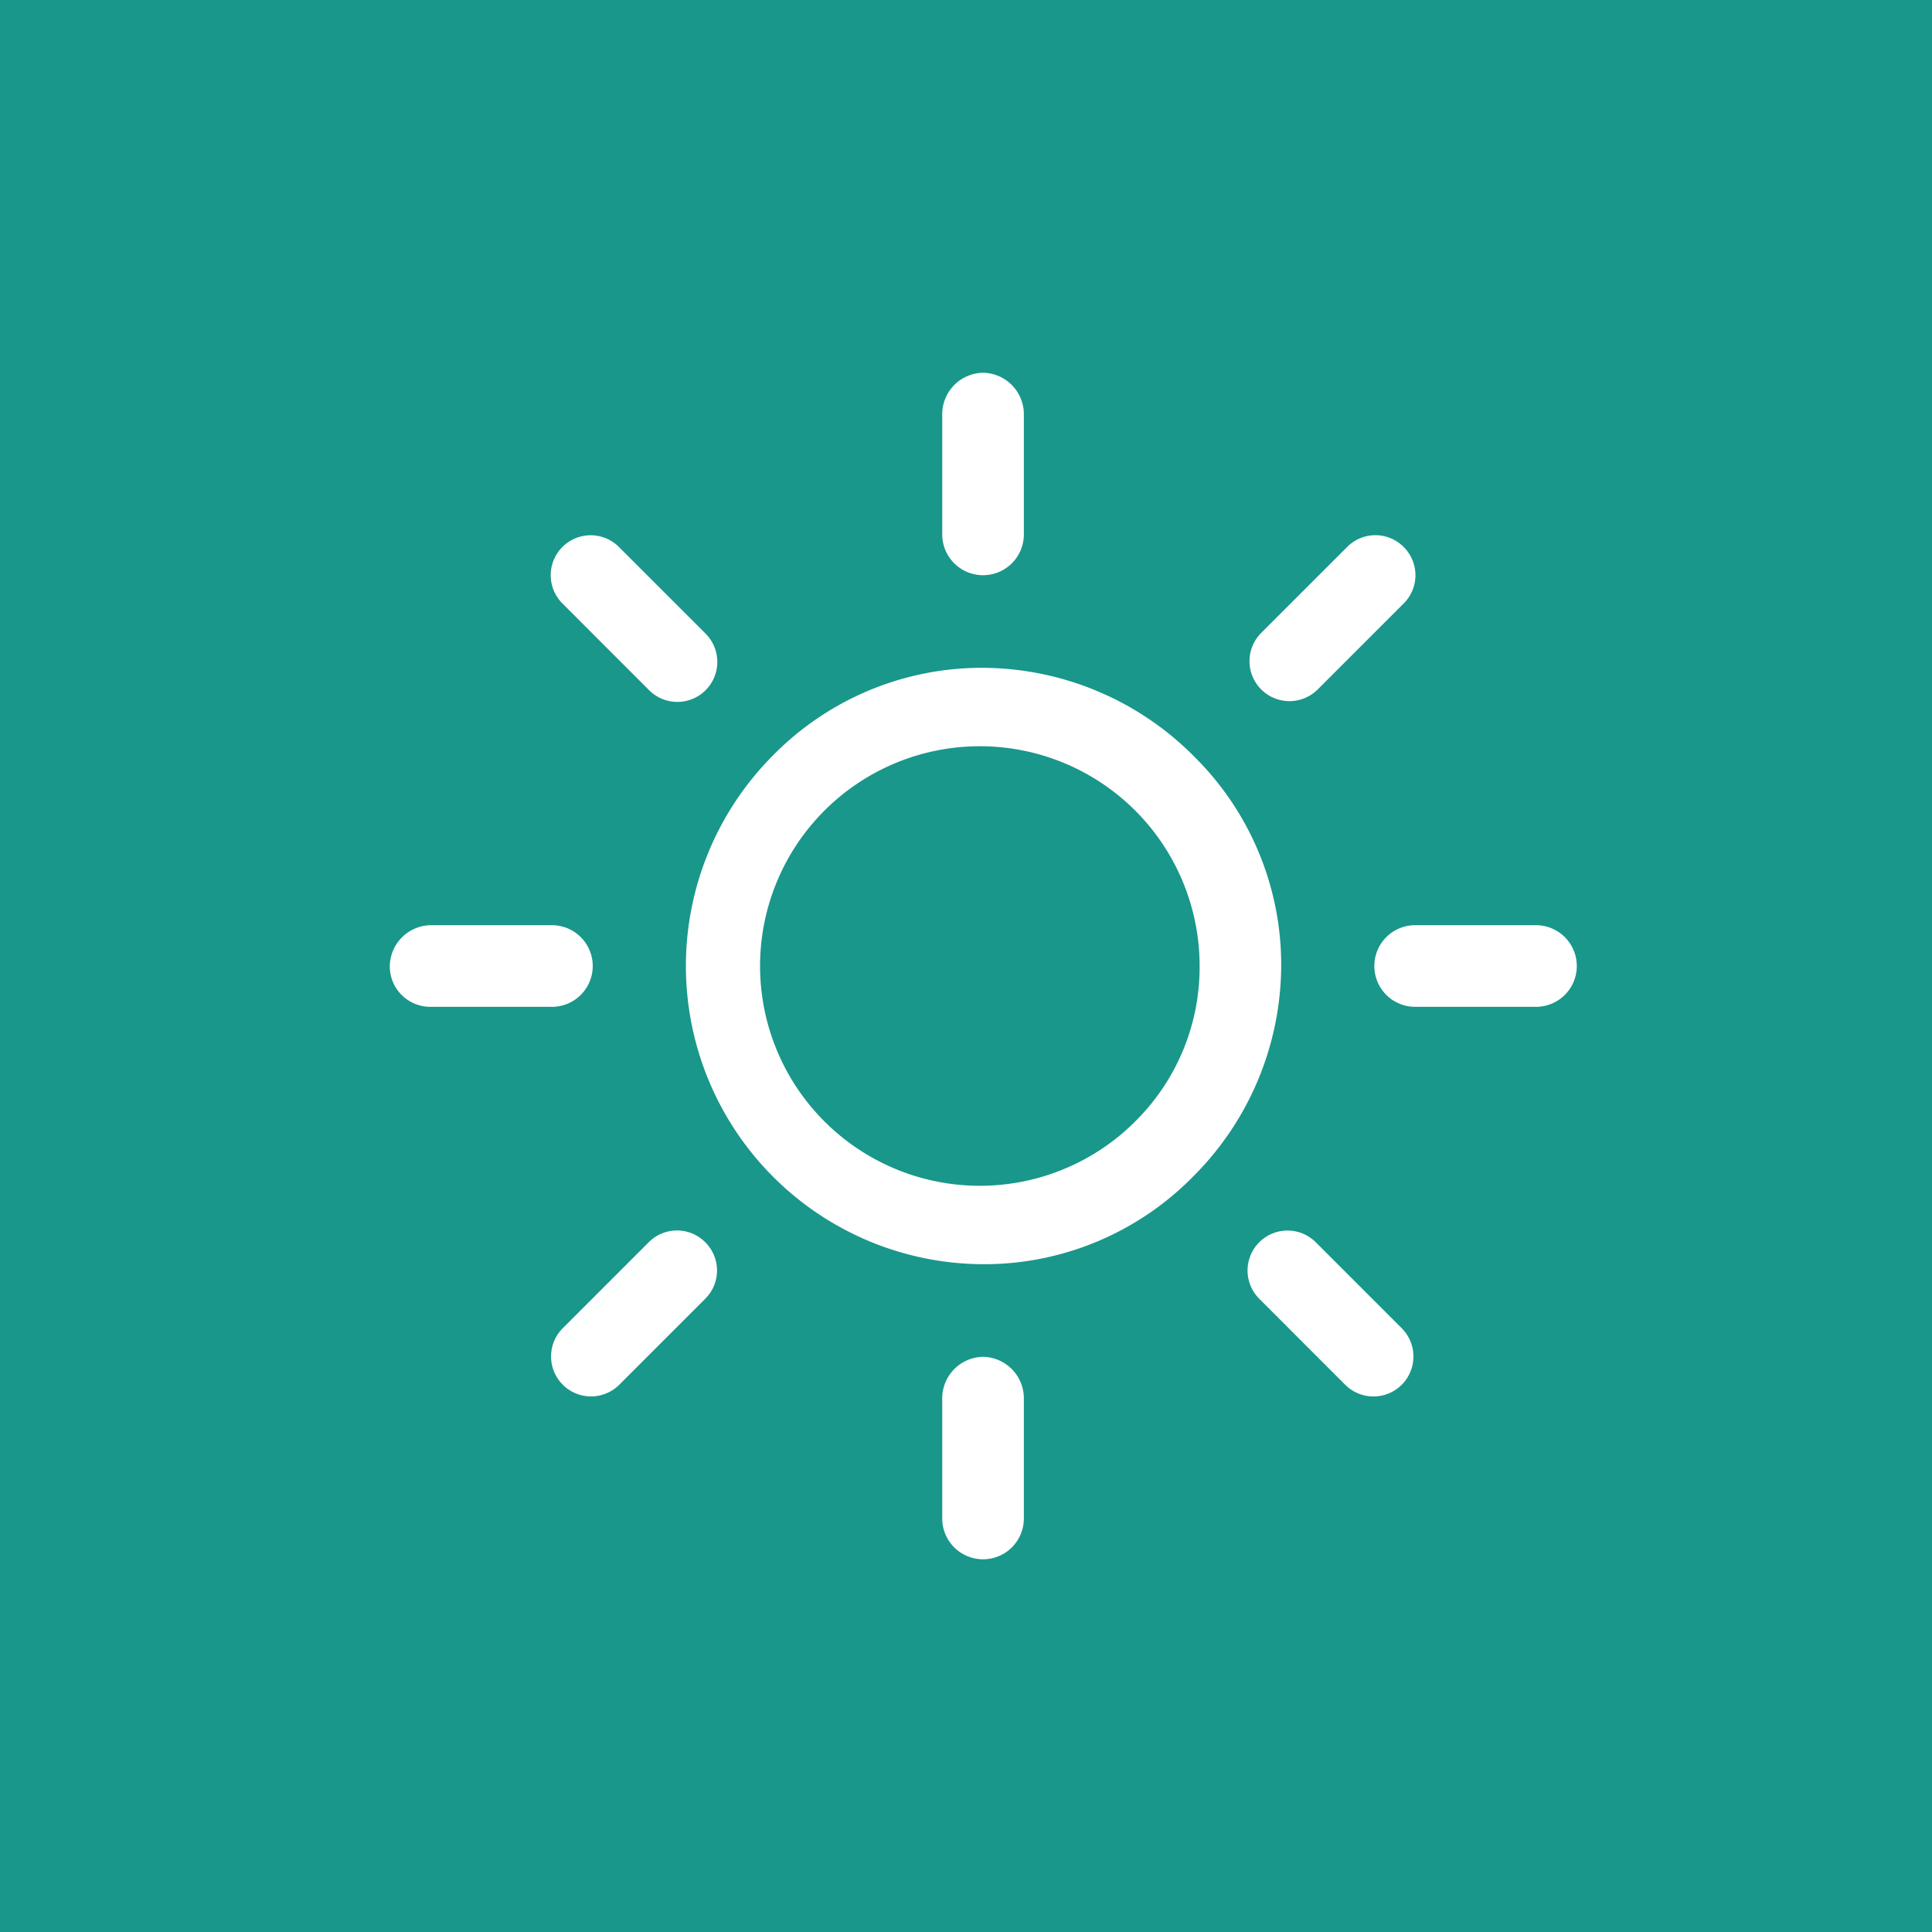
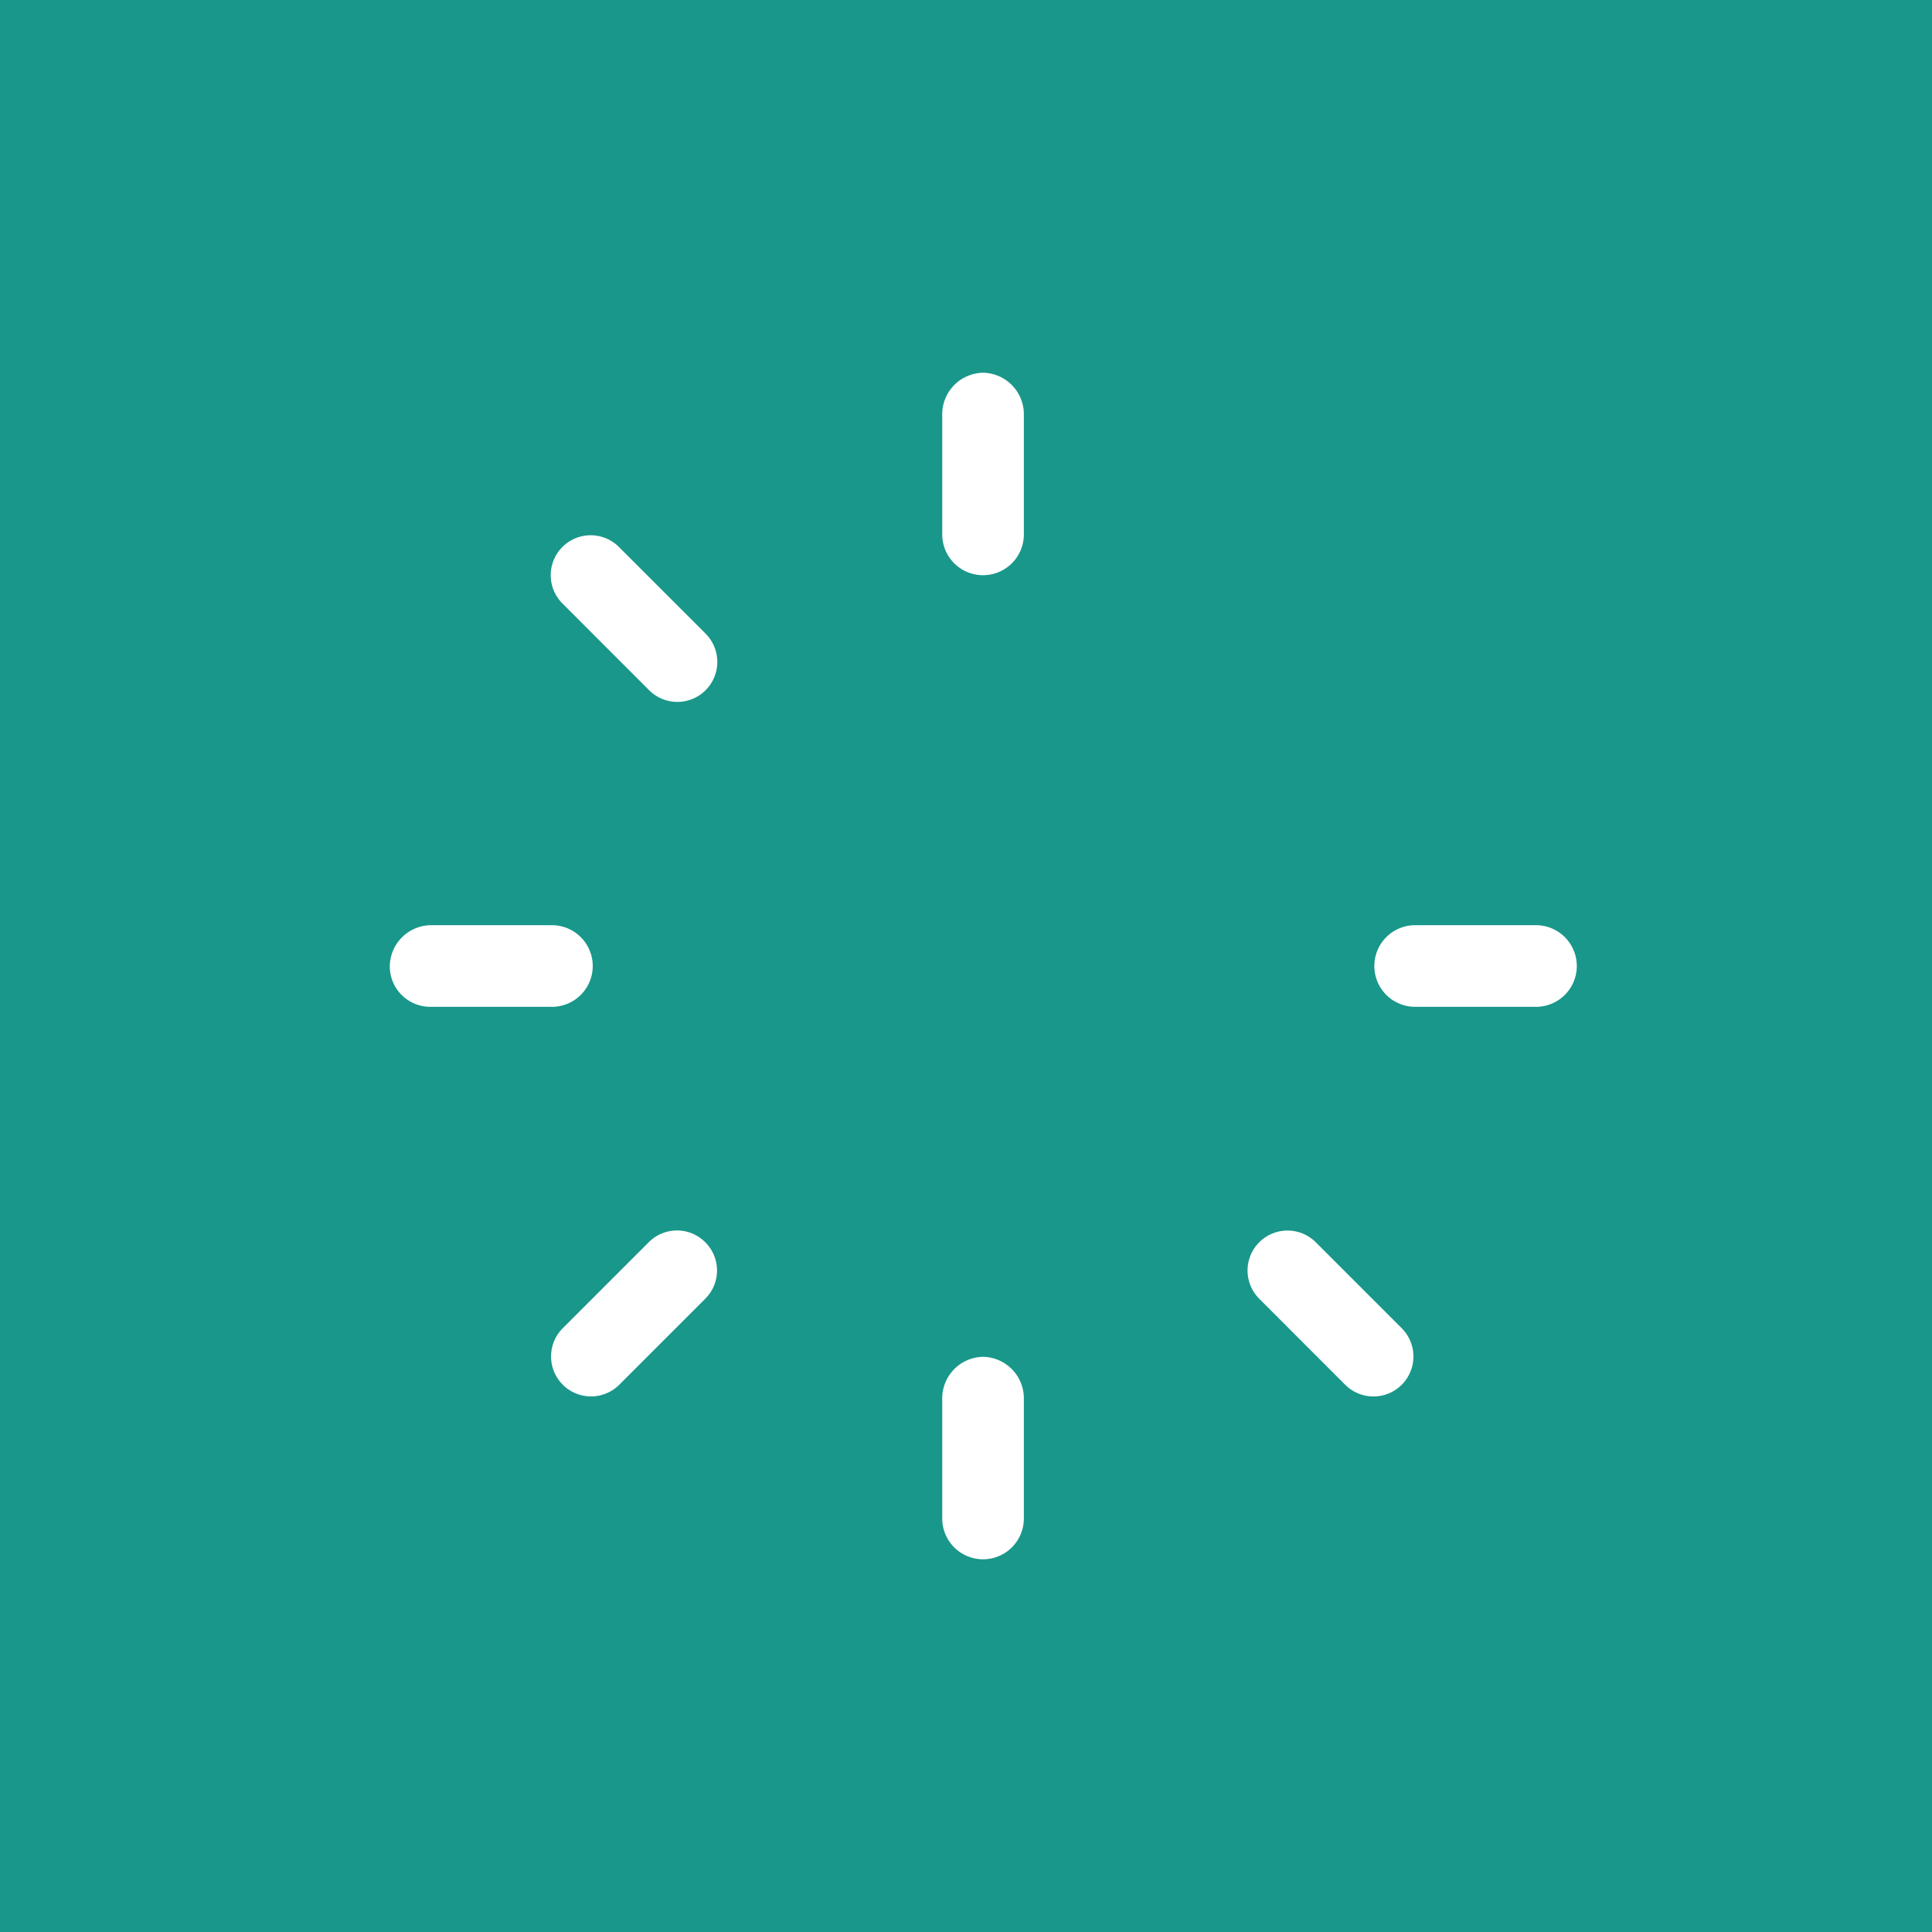
<svg xmlns="http://www.w3.org/2000/svg" width="308.697" height="308.697" viewBox="0 0 308.697 308.697">
  <g id="Group_295" data-name="Group 295" transform="translate(-3530.759 -6759.979)">
    <rect id="Rectangle_264" data-name="Rectangle 264" width="308.697" height="308.697" transform="translate(3530.759 6759.979)" fill="#19978a" />
-     <path id="Path_1042" data-name="Path 1042" d="M431.581,582.1a35.116,35.116,0,1,1,10.032-24.576A34.672,34.672,0,0,1,431.581,582.1m9.029-58.179a47.8,47.8,0,0,0-33.6-14.042A46.775,46.775,0,0,0,373.4,523.922a47.646,47.646,0,0,0,33.606,81.25,46.773,46.773,0,0,0,33.6-14.042,47.807,47.807,0,0,0,14.042-33.606,46.773,46.773,0,0,0-14.042-33.6" transform="translate(3280.822 6356.804)" fill="#fff" />
    <path id="Path_1043" data-name="Path 1043" d="M419.56,522.72H400.249a6.52,6.52,0,0,0,0,13.039H419.56a6.52,6.52,0,1,0,0-13.039" transform="translate(3356.541 6385.09)" fill="#fff" />
    <path id="Path_1044" data-name="Path 1044" d="M378.721,544.251a6.642,6.642,0,0,0-6.521,6.521V570.08a6.521,6.521,0,1,0,13.043,0V550.772a6.642,6.642,0,0,0-6.521-6.521" transform="translate(3309.109 6432.522)" fill="#fff" />
    <path id="Path_1045" data-name="Path 1045" d="M412.13,553.622,398.338,539.83a6.383,6.383,0,0,0-9.029,9.026l13.792,13.8a6.385,6.385,0,0,0,9.029-9.029" transform="translate(3342.655 6418.639)" fill="#fff" />
    <path id="Path_1046" data-name="Path 1046" d="M378.721,495.16a6.642,6.642,0,0,0-6.521,6.521v19.308a6.521,6.521,0,1,0,13.043,0V501.681a6.642,6.642,0,0,0-6.521-6.521" transform="translate(3309.109 6324.376)" fill="#fff" />
-     <path id="Path_1047" data-name="Path 1047" d="M412.209,505.145a6.358,6.358,0,0,0-9.029,0l-13.792,13.792a6.385,6.385,0,0,0,9.029,9.029l13.792-13.792a6.358,6.358,0,0,0,0-9.029" transform="translate(3342.829 6342.229)" fill="#fff" />
    <path id="Path_1048" data-name="Path 1048" d="M370.47,522.72H351.159a6.639,6.639,0,0,0-6.518,6.521,6.472,6.472,0,0,0,6.518,6.518H370.47a6.52,6.52,0,1,0,0-13.039" transform="translate(3248.397 6385.09)" fill="#fff" />
    <path id="Path_1049" data-name="Path 1049" d="M377.368,539.829a6.357,6.357,0,0,0-9.029,0l-13.792,13.792a6.385,6.385,0,0,0,9.029,9.029l13.792-13.792a6.358,6.358,0,0,0,0-9.029" transform="translate(3266.075 6418.637)" fill="#fff" />
    <path id="Path_1050" data-name="Path 1050" d="M377.368,518.937l-13.792-13.792a6.383,6.383,0,1,0-9.029,9.026l13.792,13.8a6.385,6.385,0,1,0,9.029-9.029" transform="translate(3266.075 6342.229)" fill="#fff" />
  </g>
</svg>